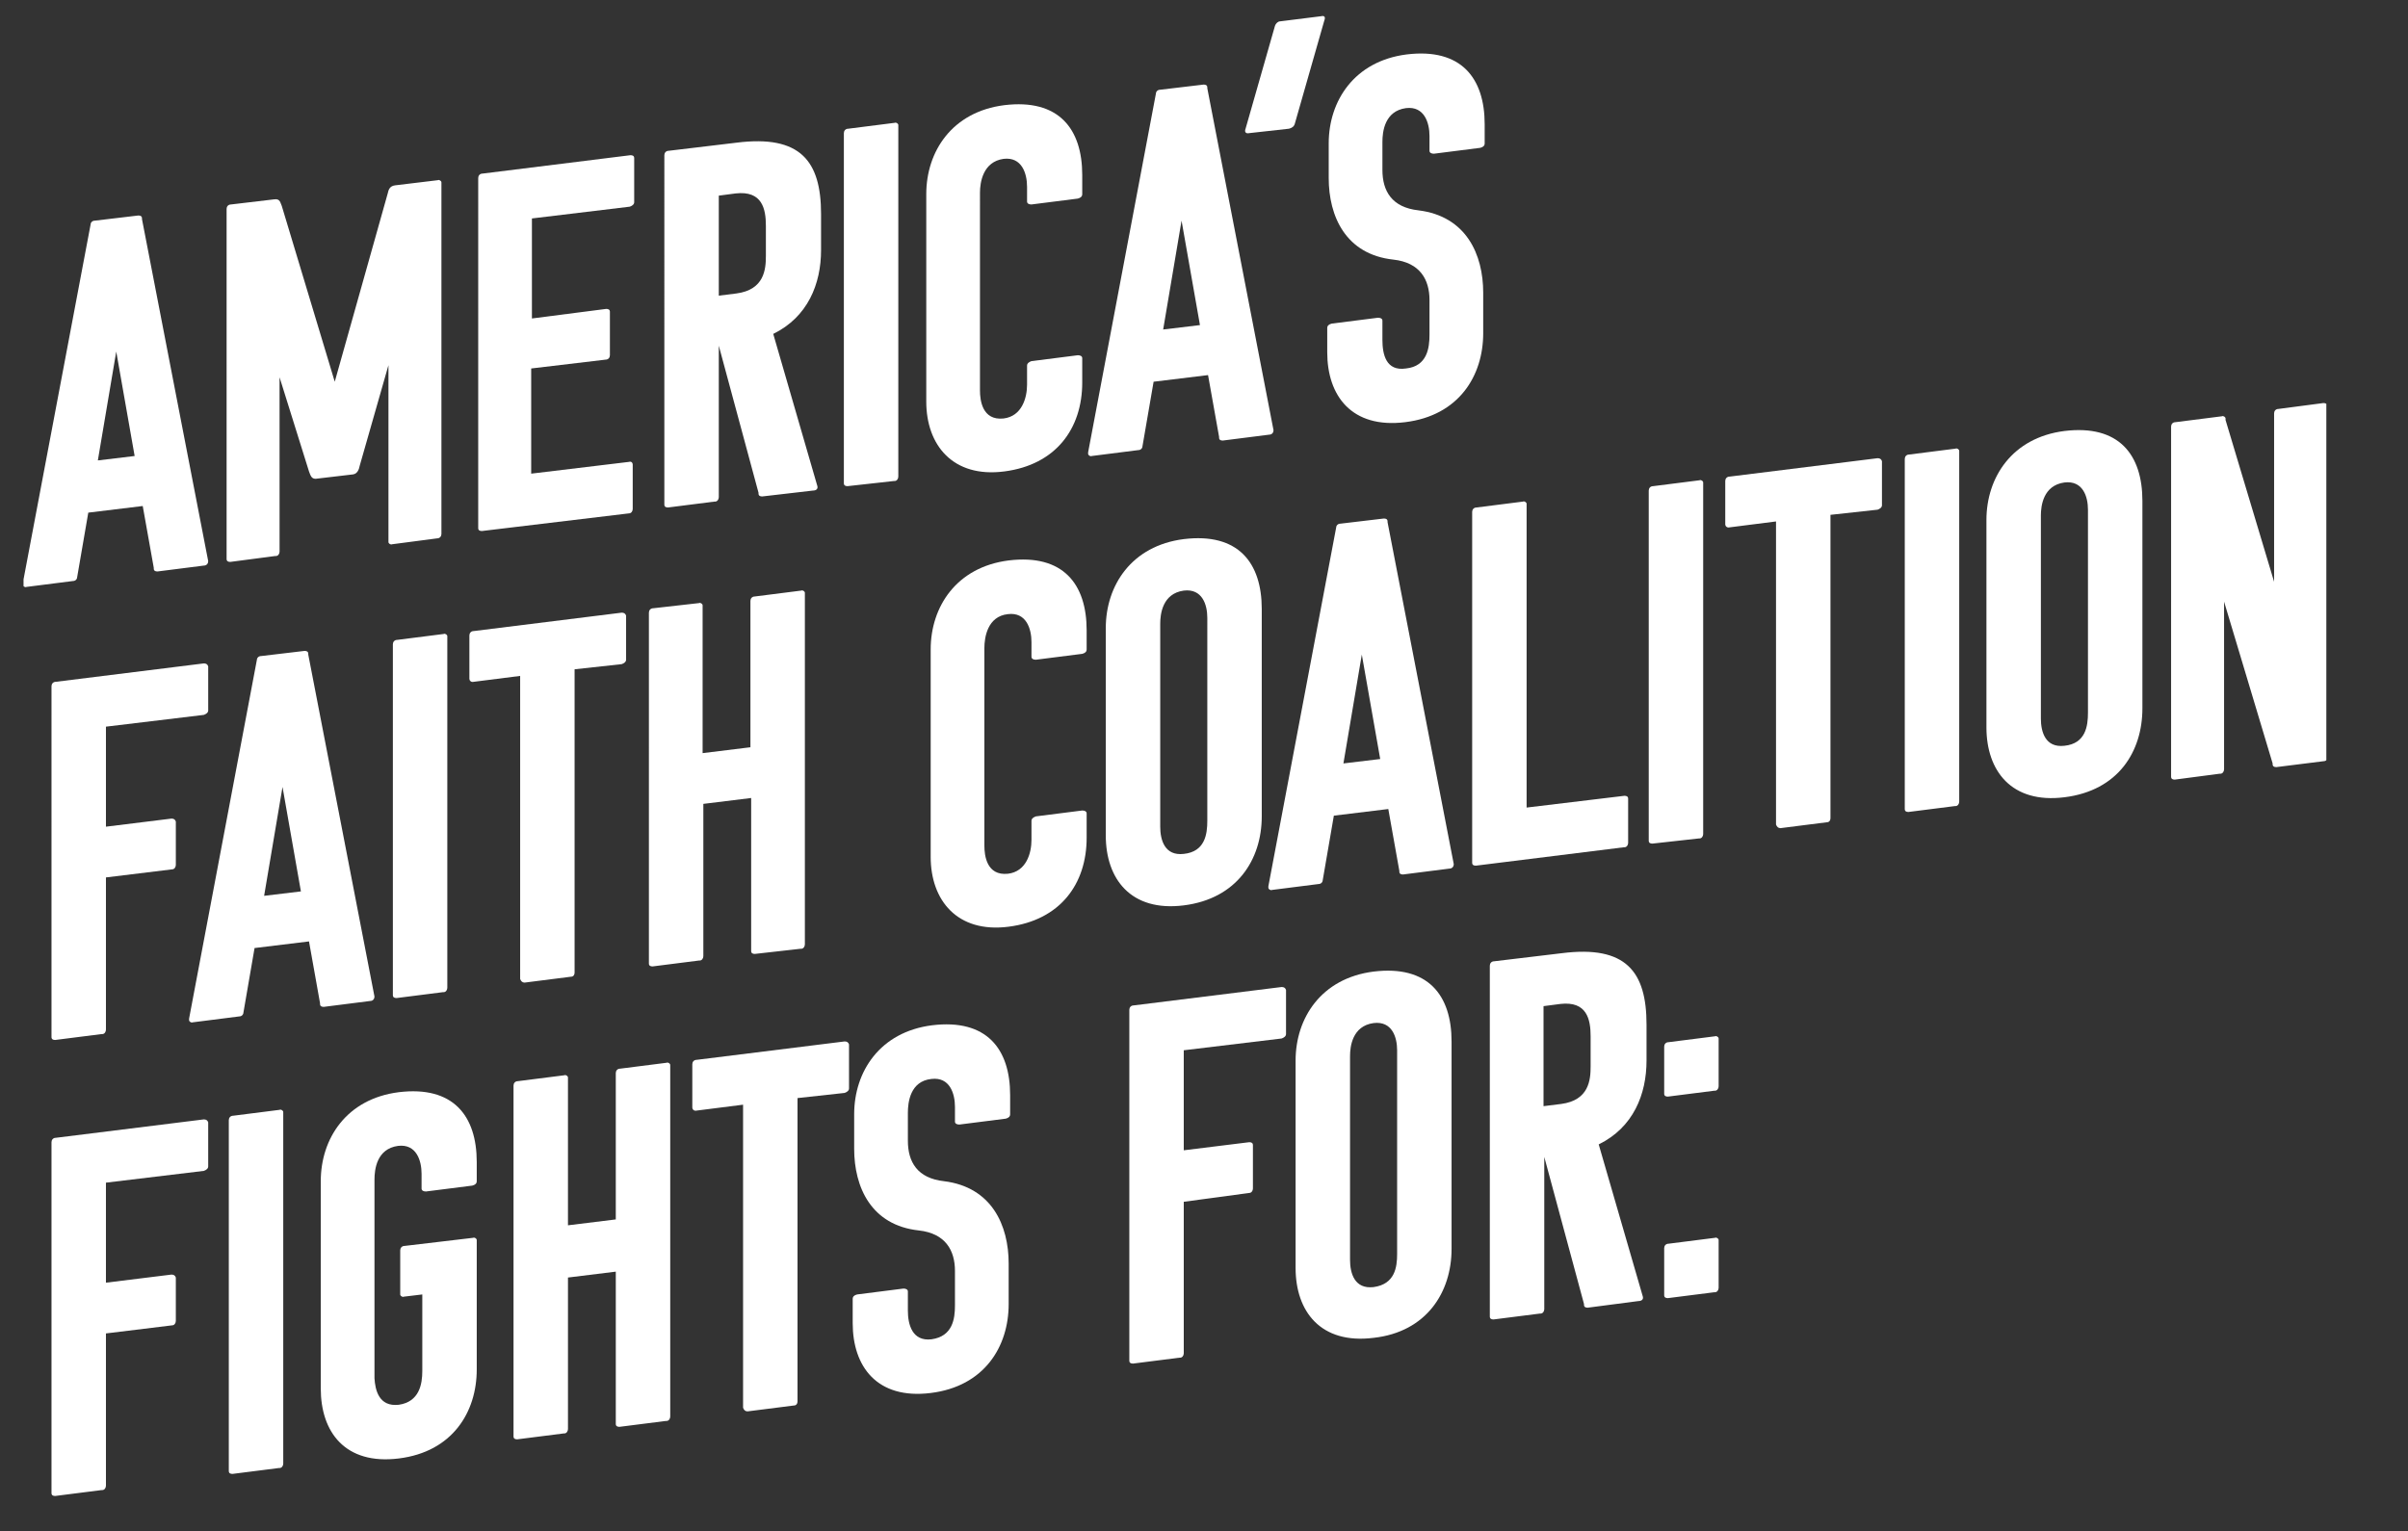
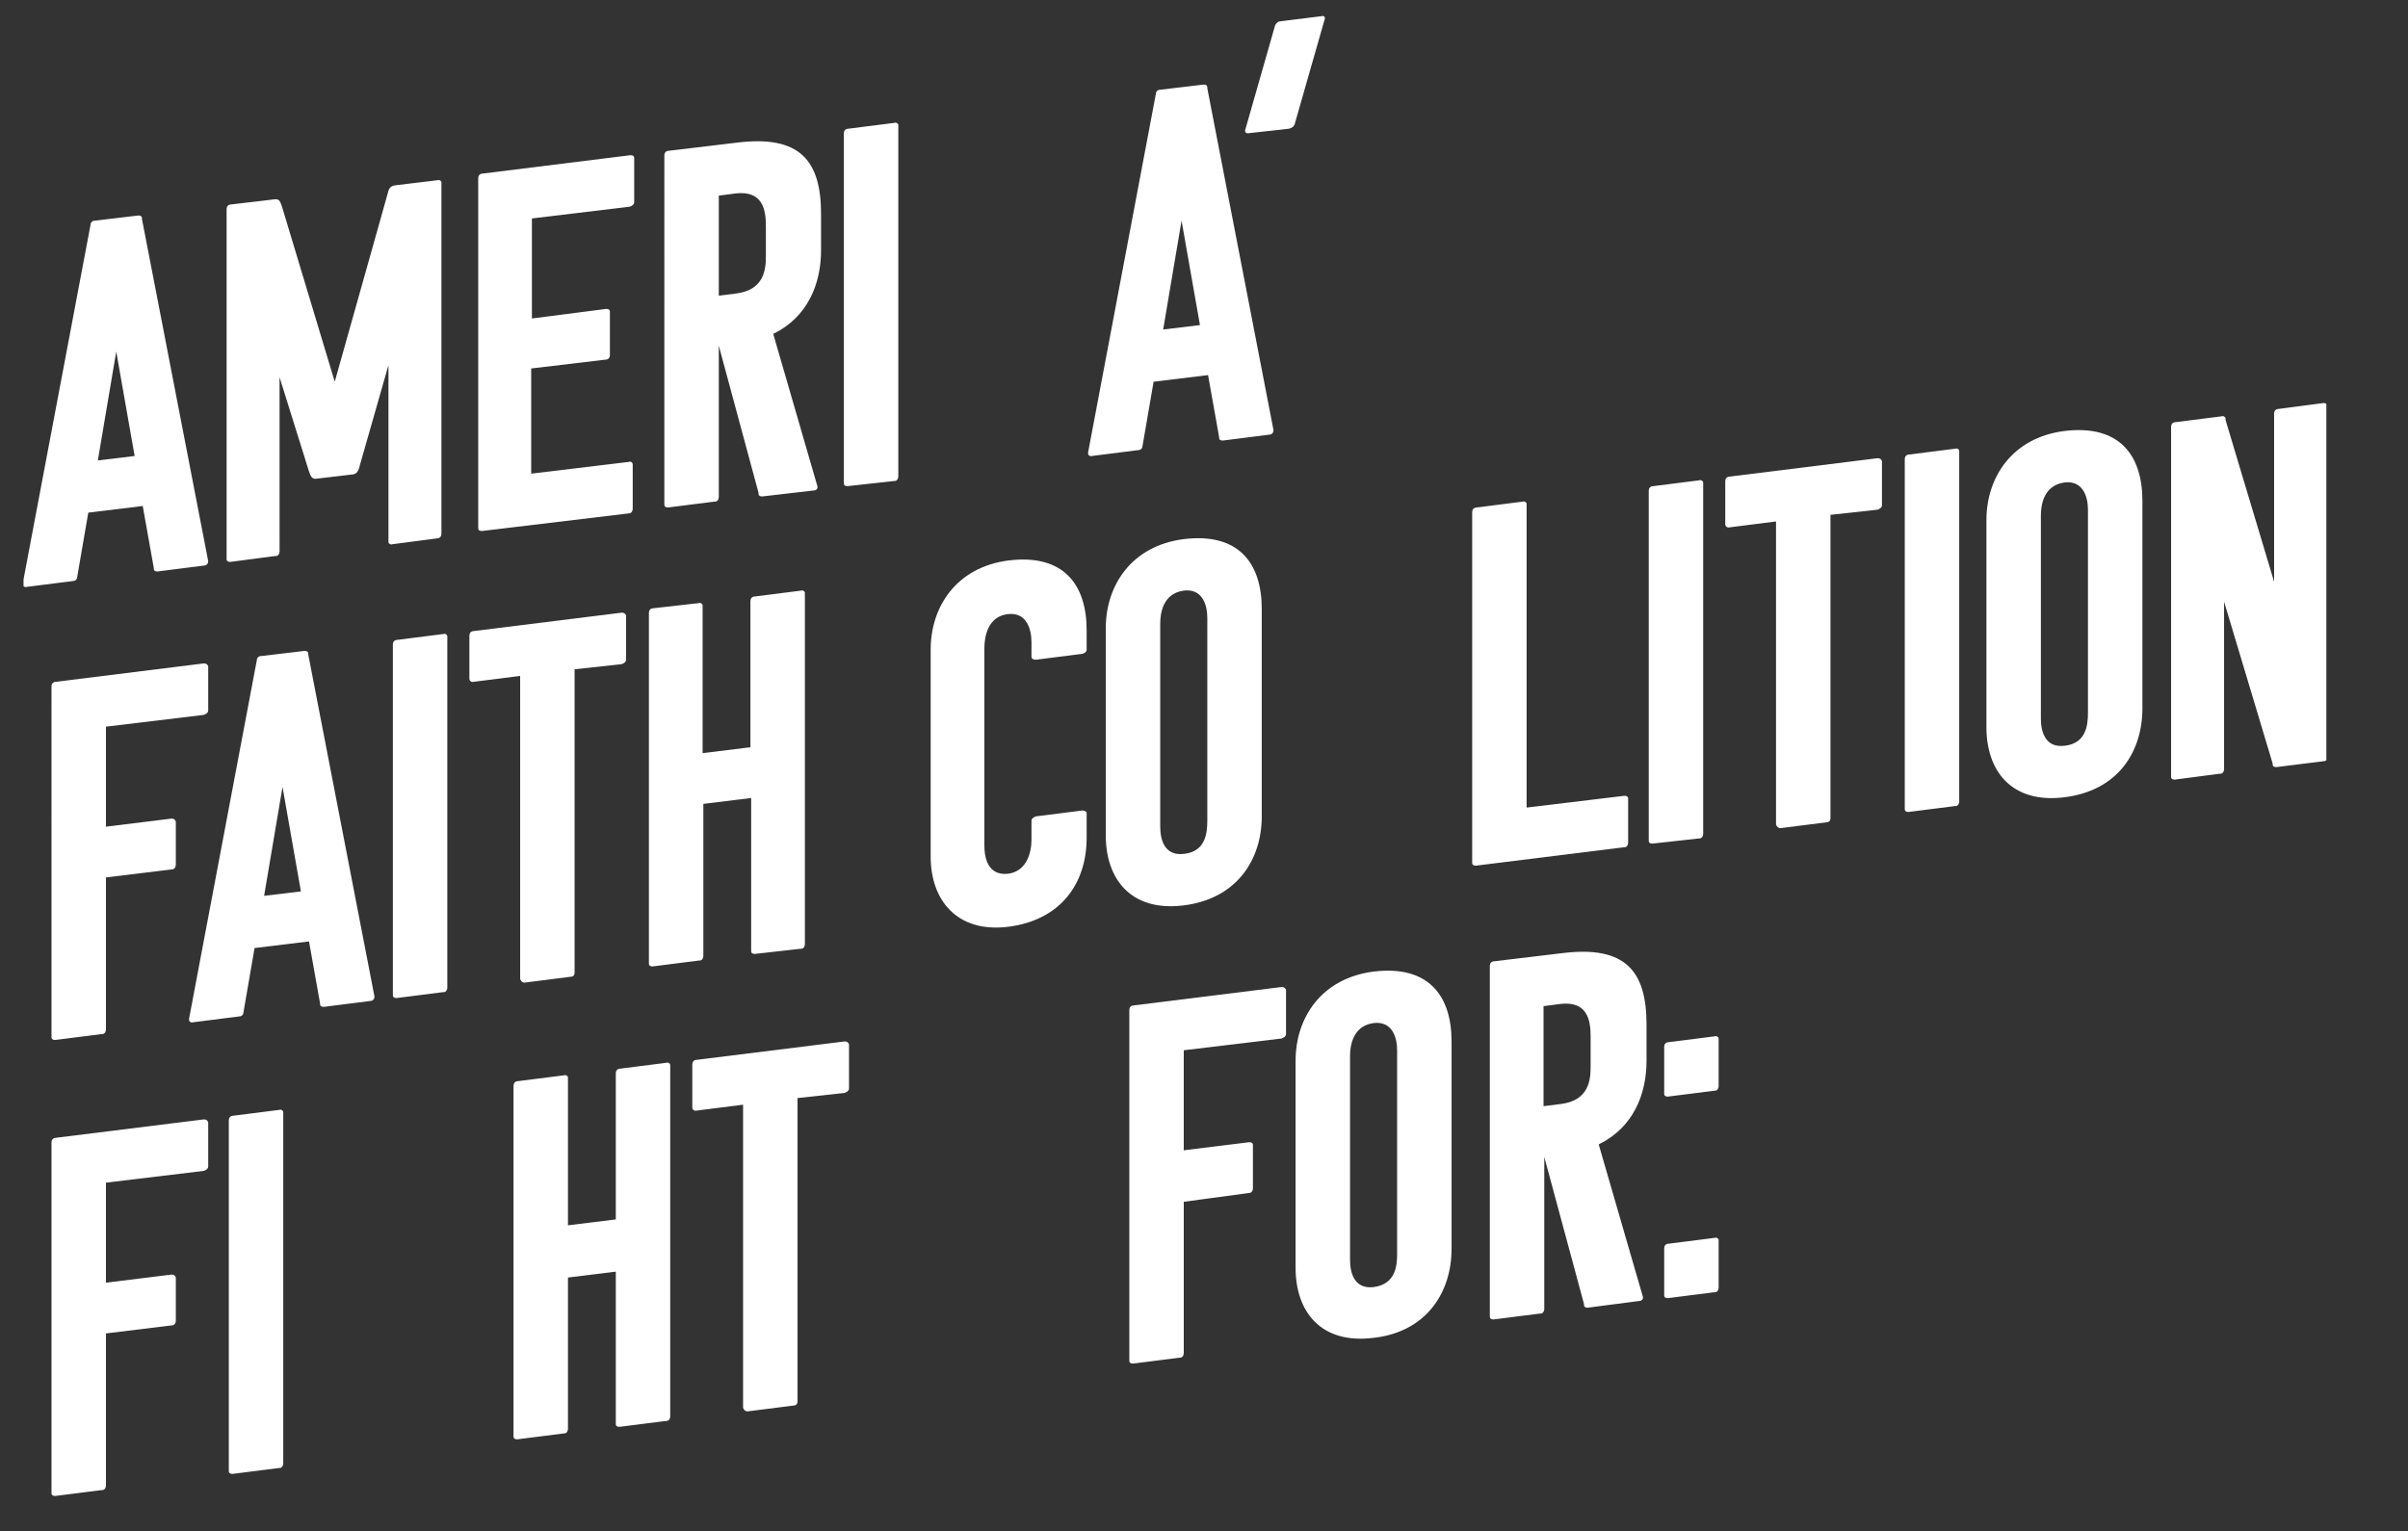
<svg xmlns="http://www.w3.org/2000/svg" xmlns:xlink="http://www.w3.org/1999/xlink" version="1.1" id="Layer_1" x="0px" y="0px" viewBox="0 0 327.3 208.2" style="enable-background:new 0 0 327.3 208.2;" xml:space="preserve">
  <rect x="0" y="0" width="327.3" height="208.2" fill="#333333" stroke="none" />
  <style type="text/css">
	.st0{clip-path:url(#SVGID_2_);}
	.st1{fill:#fff;}
</style>
  <g>
    <defs>
      <rect id="SVGID_1_" x="3.2" y="2.1" width="313" height="201.3" />
    </defs>
    <clipPath id="SVGID_2_">
      <use xlink:href="#SVGID_1_" style="overflow:visible;" />
    </clipPath>
    <g id="Grupo_4728" class="st0">
      <path id="Caminho_41128" class="st1" d="M18.8,29.3c0.3,0,0.5,0.1,0.5,0.4c0,0,0,0.1,0,0.1l9,46.5c0,0.3-0.2,0.6-0.6,0.6l-6.3,0.8    c-0.3,0-0.5-0.1-0.5-0.4c0,0,0-0.1,0-0.1l-1.5-8.4L12,69.7l-1.5,8.7c0,0.3-0.2,0.6-0.6,0.6l-6.3,0.8c-0.2,0.1-0.5-0.1-0.5-0.3    c0-0.1,0-0.1,0-0.2l9.2-48.7c0-0.3,0.2-0.6,0.6-0.6L18.8,29.3z M13.3,62.6l5-0.6l-2.5-14.2L13.3,62.6z" />
      <path id="Caminho_41129" class="st1" d="M52.9,49.3l-4,14c-0.1,0.5-0.3,1.1-0.9,1.2l-5.1,0.6c-0.6,0-0.7-0.5-0.9-1l-4-12.8V75    c0,0.3-0.2,0.6-0.5,0.6c0,0-0.1,0-0.1,0l-6.1,0.8c-0.3,0-0.5-0.1-0.5-0.4c0,0,0-0.1,0-0.1V28.4c0-0.3,0.2-0.6,0.6-0.6l5.9-0.7    c0.8-0.1,0.8,0.5,1,0.9l7.2,23.9l7.2-25.6c0.1-0.4,0.2-1,1-1.1l5.8-0.7c0.2-0.1,0.5,0.1,0.5,0.3c0,0.1,0,0.1,0,0.2v47.6    c0,0.3-0.2,0.6-0.6,0.6l-6.1,0.8c-0.2,0.1-0.5-0.1-0.5-0.3c0-0.1,0-0.1,0-0.2V49.3z" />
      <path id="Caminho_41130" class="st1" d="M65.5,72.2c-0.3,0-0.5-0.1-0.5-0.4c0,0,0-0.1,0-0.1V24.2c0-0.3,0.2-0.6,0.6-0.6    c0,0,0,0,0,0l20.1-2.5c0.3,0,0.5,0.1,0.5,0.4c0,0,0,0.1,0,0.1v5.9c0,0.3-0.3,0.5-0.6,0.6l-13.3,1.6v13.6L82.4,42    c0.3,0,0.5,0.1,0.5,0.4c0,0,0,0.1,0,0.1v5.8c0,0.3-0.2,0.6-0.6,0.6c0,0,0,0,0,0l-10.1,1.2v14.3l13.3-1.6c0.3-0.1,0.5,0.1,0.5,0.4    c0,0,0,0,0,0.1v5.9c0,0.3-0.2,0.6-0.5,0.6c0,0,0,0,0,0L65.5,72.2z" />
      <path id="Caminho_41131" class="st1" d="M103.6,67.5c-0.3,0-0.5-0.1-0.5-0.4c0,0,0-0.1,0-0.1l-5.4-20v20.6c0,0.3-0.2,0.6-0.5,0.6    c0,0-0.1,0-0.1,0l-6.3,0.8c-0.3,0-0.5-0.1-0.5-0.4c0,0,0-0.1,0-0.1V21.1c0-0.3,0.2-0.6,0.6-0.6l9.2-1.1c8.7-1.1,11.5,2.5,11.5,9.7    V34c0,4.6-1.8,9.1-6.5,11.4l6,20.7c0.1,0.4-0.2,0.6-0.6,0.6L103.6,67.5z M97.7,26.6v13.6l2.4-0.3c3.8-0.5,4-3.3,4-5.1v-4.1    c0-2.3-0.5-4.8-4.1-4.4L97.7,26.6z" />
      <path id="Caminho_41132" class="st1" d="M115.2,66.1c-0.3,0-0.5-0.1-0.5-0.4c0,0,0-0.1,0-0.1V18.1c0-0.3,0.2-0.6,0.6-0.6l6.3-0.8    c0.2-0.1,0.5,0.1,0.5,0.3c0,0.1,0,0.1,0,0.2v47.6c0,0.3-0.2,0.6-0.5,0.6c0,0-0.1,0-0.1,0L115.2,66.1z" />
-       <path id="Caminho_41133" class="st1" d="M133.2,53.1c0,1.3,0.3,4.1,3.2,3.8c2.5-0.3,3.2-2.8,3.2-4.6v-2.6c0-0.3,0.3-0.5,0.6-0.6    l6.3-0.8c0.3,0,0.6,0.1,0.6,0.4V52c0,6.3-3.6,11.2-10.6,12.1c-7,0.9-10.6-3.6-10.6-9.5V26.4c0-5.8,3.5-11.2,10.6-12.1    c7.4-0.9,10.6,3.2,10.6,9.5v2.6c0,0.3-0.2,0.5-0.6,0.6l-6.3,0.8c-0.3,0-0.6-0.1-0.6-0.4v-2c0-1.8-0.7-4.1-3.2-3.8    c-2.8,0.4-3.2,3.2-3.2,4.6V53.1z" />
      <path id="Caminho_41134" class="st1" d="M163.6,11.5c0.3,0,0.5,0.1,0.5,0.4c0,0,0,0.1,0,0.1l9,46.5c0,0.3-0.2,0.6-0.6,0.6    l-6.3,0.8c-0.3,0-0.5-0.1-0.5-0.4c0,0,0-0.1,0-0.1l-1.5-8.4l-7.4,0.9l-1.5,8.7c0,0.3-0.2,0.6-0.6,0.6l-6.3,0.8    c-0.2,0.1-0.5-0.1-0.5-0.3c0-0.1,0-0.1,0-0.2l9.2-48.7c0-0.3,0.2-0.6,0.6-0.6L163.6,11.5z M158.1,44.8l5-0.6L160.6,30L158.1,44.8z    " />
      <path id="Caminho_41135" class="st1" d="M169.8,18.1c-0.4,0.1-0.7-0.1-0.5-0.6l4-14c0.1-0.3,0.4-0.6,0.7-0.6l5.6-0.7    c0.4-0.1,0.6,0.1,0.4,0.6l-4,14c-0.1,0.4-0.4,0.6-0.8,0.7L169.8,18.1z" />
-       <path id="Caminho_41136" class="st1" d="M191.1,50.1c2.9-0.3,3.2-2.8,3.2-4.6v-4.7c0-2.8-1.3-5.1-4.9-5.5    c-6.5-0.7-8.8-5.9-8.8-11.1v-4.7c0-5.8,3.5-11.2,10.6-12.1c7.4-0.9,10.6,3.2,10.6,9.5v2.6c0,0.3-0.2,0.5-0.6,0.6l-6.3,0.8    c-0.3,0-0.6-0.1-0.6-0.4v-2c0-1.8-0.7-4.1-3.2-3.8c-2.9,0.4-3.2,3.2-3.2,4.6v3.8c0,2.9,1.3,5.1,4.9,5.5c6.5,0.8,8.8,6,8.8,11.2    v5.5c0,5.8-3.3,11.2-10.6,12.1s-10.6-3.6-10.6-9.5v-3.3c0-0.3,0.2-0.5,0.6-0.6l6.3-0.8c0.3,0,0.6,0.1,0.6,0.4v2.6    C187.9,48.2,188.4,50.5,191.1,50.1" />
      <path id="Caminho_41137" class="st1" d="M14.4,119.3V140c0,0.3-0.2,0.6-0.5,0.6c0,0-0.1,0-0.1,0l-6.3,0.8c-0.3,0-0.5-0.1-0.5-0.4    c0,0,0-0.1,0-0.1V93.3c0-0.3,0.2-0.6,0.6-0.6l20.1-2.5c0.3,0,0.5,0.1,0.6,0.4c0,0,0,0.1,0,0.1v5.9c0,0.3-0.3,0.5-0.6,0.6    l-13.3,1.6v13.6l8.9-1.1c0.3,0,0.5,0.1,0.6,0.4c0,0,0,0.1,0,0.1v5.8c0,0.3-0.2,0.6-0.5,0.6c0,0,0,0,0,0L14.4,119.3z" />
      <path id="Caminho_41138" class="st1" d="M41.4,88.5c0.3,0,0.5,0.1,0.5,0.4c0,0,0,0.1,0,0.1l9,46.5c0,0.3-0.2,0.6-0.6,0.6l-6.3,0.8    c-0.3,0-0.5-0.1-0.5-0.4c0,0,0-0.1,0-0.1l-1.5-8.4l-7.4,0.9l-1.5,8.7c0,0.3-0.2,0.6-0.6,0.6l-6.3,0.8c-0.2,0.1-0.5-0.1-0.5-0.3    c0-0.1,0-0.1,0-0.2l9.2-48.7c0-0.3,0.2-0.6,0.6-0.6L41.4,88.5z M35.9,121.8l5-0.6L38.4,107L35.9,121.8z" />
      <path id="Caminho_41139" class="st1" d="M53.9,135.7c-0.3,0-0.5-0.1-0.5-0.4c0,0,0-0.1,0-0.1V87.6c0-0.3,0.2-0.6,0.6-0.6    c0,0,0,0,0,0l6.3-0.8c0.2-0.1,0.5,0.1,0.5,0.3c0,0.1,0,0.1,0,0.2v47.6c0,0.3-0.2,0.6-0.5,0.6c0,0-0.1,0-0.1,0L53.9,135.7z" />
      <path id="Caminho_41140" class="st1" d="M78.1,91v41.2c0,0.4-0.2,0.6-0.5,0.6l-6.3,0.8c-0.3,0-0.5-0.2-0.6-0.5c0,0,0,0,0,0V91.9    l-6.3,0.8c-0.4,0.1-0.6-0.2-0.6-0.4v-5.9c0-0.3,0.2-0.6,0.6-0.6c0,0,0,0,0,0l20.1-2.5c0.3,0,0.5,0.1,0.6,0.4c0,0,0,0.1,0,0.1v5.9    c0,0.3-0.3,0.5-0.6,0.6L78.1,91z" />
      <path id="Caminho_41141" class="st1" d="M102.6,129.7c-0.3,0-0.5-0.1-0.5-0.4c0,0,0-0.1,0-0.1v-20.7l-6.5,0.8V130    c0,0.3-0.2,0.6-0.5,0.6c0,0-0.1,0-0.1,0l-6.3,0.8c-0.3,0-0.5-0.1-0.5-0.4c0,0,0-0.1,0-0.1V83.3c0-0.3,0.2-0.6,0.6-0.6L95,82    c0.2-0.1,0.5,0.1,0.5,0.3c0,0.1,0,0.1,0,0.2v19.9l6.5-0.8V81.7c0-0.3,0.2-0.6,0.6-0.6c0,0,0,0,0,0l6.3-0.8    c0.2-0.1,0.5,0.1,0.5,0.3c0,0.1,0,0.1,0,0.2v47.6c0,0.3-0.2,0.6-0.5,0.6c0,0-0.1,0-0.1,0L102.6,129.7z" />
      <path id="Caminho_41142" class="st1" d="M133.8,115c0,1.3,0.3,4.1,3.2,3.8c2.5-0.3,3.2-2.8,3.2-4.6v-2.6c0-0.3,0.3-0.5,0.6-0.6    l6.3-0.8c0.3,0,0.6,0.1,0.6,0.4v3.3c0,6.3-3.6,11.2-10.6,12.1c-7,0.9-10.6-3.6-10.6-9.5V88.3c0-5.8,3.5-11.2,10.6-12.1    c7.4-0.9,10.6,3.2,10.6,9.5v2.6c0,0.3-0.2,0.5-0.6,0.6l-6.3,0.8c-0.3,0-0.6-0.1-0.6-0.4v-2c0-1.8-0.7-4.1-3.2-3.8    c-2.8,0.3-3.2,3.2-3.2,4.6L133.8,115z" />
      <path id="Caminho_41143" class="st1" d="M160.9,123.1c-7.2,0.9-10.6-3.6-10.6-9.5V85.4c0-5.8,3.5-11.2,10.6-12.1    c7.4-0.9,10.6,3.2,10.6,9.5V111C171.5,116.9,168.1,122.2,160.9,123.1 M157.7,112.4c0,1.8,0.6,4,3.2,3.7c2.9-0.3,3.2-2.7,3.2-4.5    V84c0-1.8-0.7-4-3.2-3.7c-2.9,0.4-3.2,3.2-3.2,4.5V112.4z" />
-       <path id="Caminho_41144" class="st1" d="M188.1,70.5c0.3,0,0.5,0.1,0.5,0.4c0,0,0,0.1,0,0.1l9,46.5c0,0.3-0.2,0.6-0.6,0.6    l-6.3,0.8c-0.3,0-0.5-0.1-0.5-0.4c0,0,0-0.1,0-0.1l-1.5-8.4l-7.4,0.9l-1.5,8.7c0,0.3-0.2,0.6-0.6,0.6l-6.3,0.8    c-0.2,0.1-0.5-0.1-0.5-0.3c0-0.1,0-0.1,0-0.2l9.2-48.7c0-0.3,0.2-0.6,0.6-0.6L188.1,70.5z M182.6,103.8l5-0.6L185.1,89    L182.6,103.8z" />
      <path id="Caminho_41145" class="st1" d="M200.6,117.7c-0.3,0-0.5-0.1-0.5-0.4c0,0,0-0.1,0-0.1V69.6c0-0.3,0.2-0.6,0.6-0.6    c0,0,0,0,0,0l6.3-0.8c0.2-0.1,0.5,0.1,0.5,0.3c0,0.1,0,0.1,0,0.2v41.1l13.3-1.6c0.3,0,0.5,0.1,0.5,0.4c0,0,0,0.1,0,0.1v5.9    c0,0.3-0.2,0.6-0.5,0.6c0,0-0.1,0-0.1,0L200.6,117.7z" />
      <path id="Caminho_41146" class="st1" d="M224.6,114.7c-0.3,0-0.5-0.1-0.5-0.4c0,0,0-0.1,0-0.1V66.7c0-0.3,0.2-0.6,0.6-0.6    c0,0,0,0,0,0l6.3-0.8c0.2-0.1,0.5,0.1,0.5,0.3c0,0.1,0,0.1,0,0.2v47.6c0,0.3-0.2,0.6-0.5,0.6c0,0-0.1,0-0.1,0L224.6,114.7z" />
      <path id="Caminho_41147" class="st1" d="M248.8,70v41.2c0,0.4-0.2,0.6-0.5,0.6l-6.3,0.8c-0.3,0-0.5-0.2-0.6-0.5c0,0,0,0,0,0V70.9    l-6.3,0.8c-0.4,0.1-0.6-0.2-0.6-0.4v-5.9c0-0.3,0.2-0.6,0.6-0.6l20.1-2.5c0.3,0,0.5,0.1,0.6,0.4c0,0,0,0.1,0,0.1v5.9    c0,0.3-0.3,0.5-0.6,0.6L248.8,70z" />
      <path id="Caminho_41148" class="st1" d="M259.4,110.4c-0.3,0-0.5-0.1-0.5-0.4c0,0,0-0.1,0-0.1V62.4c0-0.3,0.2-0.6,0.6-0.6    c0,0,0,0,0,0l6.3-0.8c0.2-0.1,0.5,0.1,0.5,0.3c0,0.1,0,0.1,0,0.2V109c0,0.3-0.2,0.6-0.5,0.6c0,0-0.1,0-0.1,0L259.4,110.4z" />
      <path id="Caminho_41149" class="st1" d="M280.6,108.4c-7.2,0.9-10.6-3.6-10.6-9.5V70.7c0-5.8,3.5-11.2,10.6-12.1    c7.4-0.9,10.6,3.2,10.6,9.5v28.2C291.2,102.2,287.9,107.5,280.6,108.4 M277.4,97.7c0,1.8,0.6,4,3.2,3.7c2.9-0.3,3.2-2.7,3.2-4.5    V69.3c0-1.8-0.7-4-3.2-3.7c-2.9,0.4-3.2,3.2-3.2,4.5V97.7z" />
      <path id="Caminho_41150" class="st1" d="M309.4,104.3c-0.3,0-0.5-0.1-0.5-0.4c0,0,0-0.1,0-0.1l-6.6-22v22.8c0,0.3-0.2,0.6-0.5,0.6    c0,0-0.1,0-0.1,0l-6.1,0.8c-0.3,0-0.5-0.1-0.5-0.4c0,0,0-0.1,0-0.1V58c0-0.3,0.2-0.6,0.6-0.6c0,0,0,0,0,0l6.3-0.8    c0.2-0.1,0.5,0.1,0.5,0.3c0,0.1,0,0.1,0,0.2l6.6,22V56.2c0-0.3,0.2-0.6,0.6-0.6l6.1-0.8c0.3,0,0.5,0.1,0.6,0.4c0,0,0,0.1,0,0.1    v47.6c0,0.3-0.2,0.6-0.6,0.6c0,0,0,0,0,0L309.4,104.3z" />
      <path id="Caminho_41151" class="st1" d="M14.4,181.3V202c0,0.3-0.2,0.6-0.5,0.6c0,0-0.1,0-0.1,0l-6.3,0.8c-0.3,0-0.5-0.1-0.5-0.4    c0,0,0-0.1,0-0.1v-47.6c0-0.3,0.2-0.6,0.6-0.6l20.1-2.5c0.3,0,0.5,0.1,0.6,0.4c0,0,0,0.1,0,0.1v5.9c0,0.3-0.3,0.5-0.6,0.6    l-13.3,1.6v13.6l8.9-1.1c0.3,0,0.5,0.1,0.6,0.4c0,0,0,0.1,0,0.1v5.8c0,0.3-0.2,0.6-0.5,0.6c0,0,0,0,0,0L14.4,181.3z" />
      <path id="Caminho_41152" class="st1" d="M31.6,200.4c-0.3,0-0.5-0.1-0.5-0.4c0,0,0-0.1,0-0.1v-47.6c0-0.3,0.2-0.6,0.6-0.6    c0,0,0,0,0,0l6.3-0.8c0.2-0.1,0.5,0.1,0.5,0.3c0,0.1,0,0.1,0,0.2V199c0,0.3-0.2,0.6-0.5,0.6c0,0-0.1,0-0.1,0L31.6,200.4z" />
-       <path id="Caminho_41153" class="st1" d="M54.2,191c2.8-0.4,3.2-2.8,3.2-4.6v-10.4l-2.5,0.3c-0.2,0.1-0.5-0.1-0.5-0.3    c0-0.1,0-0.1,0-0.2V170c0-0.3,0.2-0.6,0.6-0.6l9.3-1.1c0.2-0.1,0.5,0.1,0.5,0.3c0,0.1,0,0.1,0,0.2v17.4c0,5.8-3.3,11.2-10.6,12.1    s-10.6-3.6-10.6-9.5v-28.2c0-5.8,3.5-11.2,10.6-12.1c7.4-0.9,10.6,3.2,10.6,9.5v2.6c0,0.3-0.2,0.5-0.6,0.6l-6.3,0.8    c-0.3,0-0.6-0.1-0.6-0.4v-2c0-1.8-0.7-4.1-3.2-3.8c-2.9,0.4-3.2,3.2-3.2,4.6v27C51,189,51.5,191.3,54.2,191" />
      <path id="Caminho_41154" class="st1" d="M84.2,194c-0.3,0-0.5-0.1-0.5-0.4c0,0,0-0.1,0-0.1v-20.6l-6.5,0.8v20.6    c0,0.3-0.2,0.6-0.5,0.6c0,0-0.1,0-0.1,0l-6.3,0.8c-0.3,0-0.5-0.1-0.5-0.4c0,0,0-0.1,0-0.1v-47.6c0-0.3,0.2-0.6,0.6-0.6l6.3-0.8    c0.2-0.1,0.5,0.1,0.5,0.3c0,0.1,0,0.1,0,0.2v19.9l6.5-0.8v-19.9c0-0.3,0.2-0.6,0.6-0.6l6.3-0.8c0.2-0.1,0.5,0.1,0.5,0.3    c0,0.1,0,0.1,0,0.2v47.6c0,0.3-0.2,0.6-0.5,0.6c0,0-0.1,0-0.1,0L84.2,194z" />
      <path id="Caminho_41155" class="st1" d="M108.4,149.3v41.2c0,0.4-0.2,0.6-0.5,0.6l-6.3,0.8c-0.3,0-0.5-0.2-0.6-0.5c0,0,0,0,0,0    v-41.2l-6.3,0.8c-0.4,0.1-0.6-0.2-0.6-0.4v-5.9c0-0.3,0.2-0.6,0.6-0.6c0,0,0,0,0,0l20.1-2.5c0.3,0,0.5,0.1,0.6,0.4    c0,0,0,0.1,0,0.1v5.9c0,0.3-0.3,0.5-0.6,0.6L108.4,149.3z" />
-       <path id="Caminho_41156" class="st1" d="M126.6,182.1c2.9-0.4,3.2-2.8,3.2-4.6v-4.7c0-2.8-1.3-5.1-4.9-5.5    c-6.5-0.7-8.8-5.9-8.8-11.1v-4.7c0-5.8,3.5-11.2,10.6-12.1c7.4-0.9,10.6,3.2,10.6,9.5v2.6c0,0.3-0.2,0.5-0.6,0.6l-6.3,0.8    c-0.3,0-0.6-0.1-0.6-0.4v-2c0-1.8-0.7-4.1-3.2-3.8c-2.9,0.3-3.2,3.2-3.2,4.6v3.8c0,2.9,1.3,5.1,4.9,5.5c6.5,0.8,8.8,6,8.8,11.2    v5.5c0,5.8-3.3,11.2-10.6,12.1s-10.6-3.6-10.6-9.5v-3.3c0-0.3,0.2-0.5,0.6-0.6l6.3-0.8c0.3,0,0.6,0.1,0.6,0.4v2.6    C123.4,180.1,124,182.4,126.6,182.1" />
      <path id="Caminho_41157" class="st1" d="M160.9,163.4V184c0,0.3-0.2,0.6-0.5,0.6c0,0-0.1,0-0.1,0l-6.3,0.8c-0.3,0-0.5-0.1-0.5-0.4    c0,0,0-0.1,0-0.1v-47.6c0-0.3,0.2-0.6,0.6-0.6l20.1-2.5c0.3,0,0.5,0.1,0.6,0.4c0,0,0,0.1,0,0.1v5.9c0,0.3-0.3,0.5-0.6,0.6    l-13.3,1.6v13.6l8.9-1.1c0.3,0,0.5,0.1,0.5,0.4c0,0,0,0.1,0,0.1v5.8c0,0.3-0.2,0.6-0.5,0.6c0,0,0,0,0,0L160.9,163.4z" />
      <path id="Caminho_41158" class="st1" d="M186.7,181.9c-7.2,0.9-10.6-3.6-10.6-9.5v-28.2c0-5.8,3.5-11.2,10.6-12.1    c7.4-0.9,10.6,3.2,10.6,9.5v28.2C197.3,175.7,193.9,181.1,186.7,181.9 M183.5,171.3c0,1.8,0.6,4,3.2,3.7c2.9-0.4,3.2-2.7,3.2-4.5    v-27.7c0-1.8-0.7-4-3.2-3.7c-2.9,0.4-3.2,3.2-3.2,4.5V171.3z" />
      <path id="Caminho_41159" class="st1" d="M215.8,177.8c-0.3,0-0.5-0.1-0.5-0.4c0,0,0-0.1,0-0.1l-5.4-20V178c0,0.3-0.2,0.6-0.5,0.6    c0,0-0.1,0-0.1,0l-6.3,0.8c-0.3,0-0.5-0.1-0.5-0.4c0,0,0-0.1,0-0.1v-47.6c0-0.3,0.2-0.6,0.6-0.6l9.2-1.1    c8.7-1.1,11.5,2.5,11.5,9.7v4.9c0,4.6-1.8,9.1-6.5,11.4l6,20.7c0.1,0.4-0.2,0.6-0.6,0.6L215.8,177.8z M209.8,136.8v13.6l2.4-0.3    c3.8-0.5,4-3.3,4-5.1v-4.1c0-2.3-0.5-4.8-4.1-4.4L209.8,136.8z" />
      <path id="Caminho_41160" class="st1" d="M226.7,149.1c-0.3,0-0.5-0.1-0.5-0.4c0,0,0-0.1,0-0.1v-6.3c0-0.3,0.2-0.6,0.6-0.6l6.3-0.8    c0.2-0.1,0.5,0.1,0.5,0.3c0,0.1,0,0.1,0,0.2v6.3c0,0.3-0.2,0.6-0.5,0.6c0,0-0.1,0-0.1,0L226.7,149.1z M226.7,176.5    c-0.3,0-0.5-0.1-0.5-0.4c0,0,0-0.1,0-0.1v-6.3c0-0.3,0.2-0.6,0.6-0.6c0,0,0,0,0,0l6.3-0.8c0.2-0.1,0.5,0.1,0.5,0.3    c0,0.1,0,0.1,0,0.2v6.3c0,0.3-0.2,0.6-0.5,0.6c0,0-0.1,0-0.1,0L226.7,176.5z" />
    </g>
  </g>
</svg>